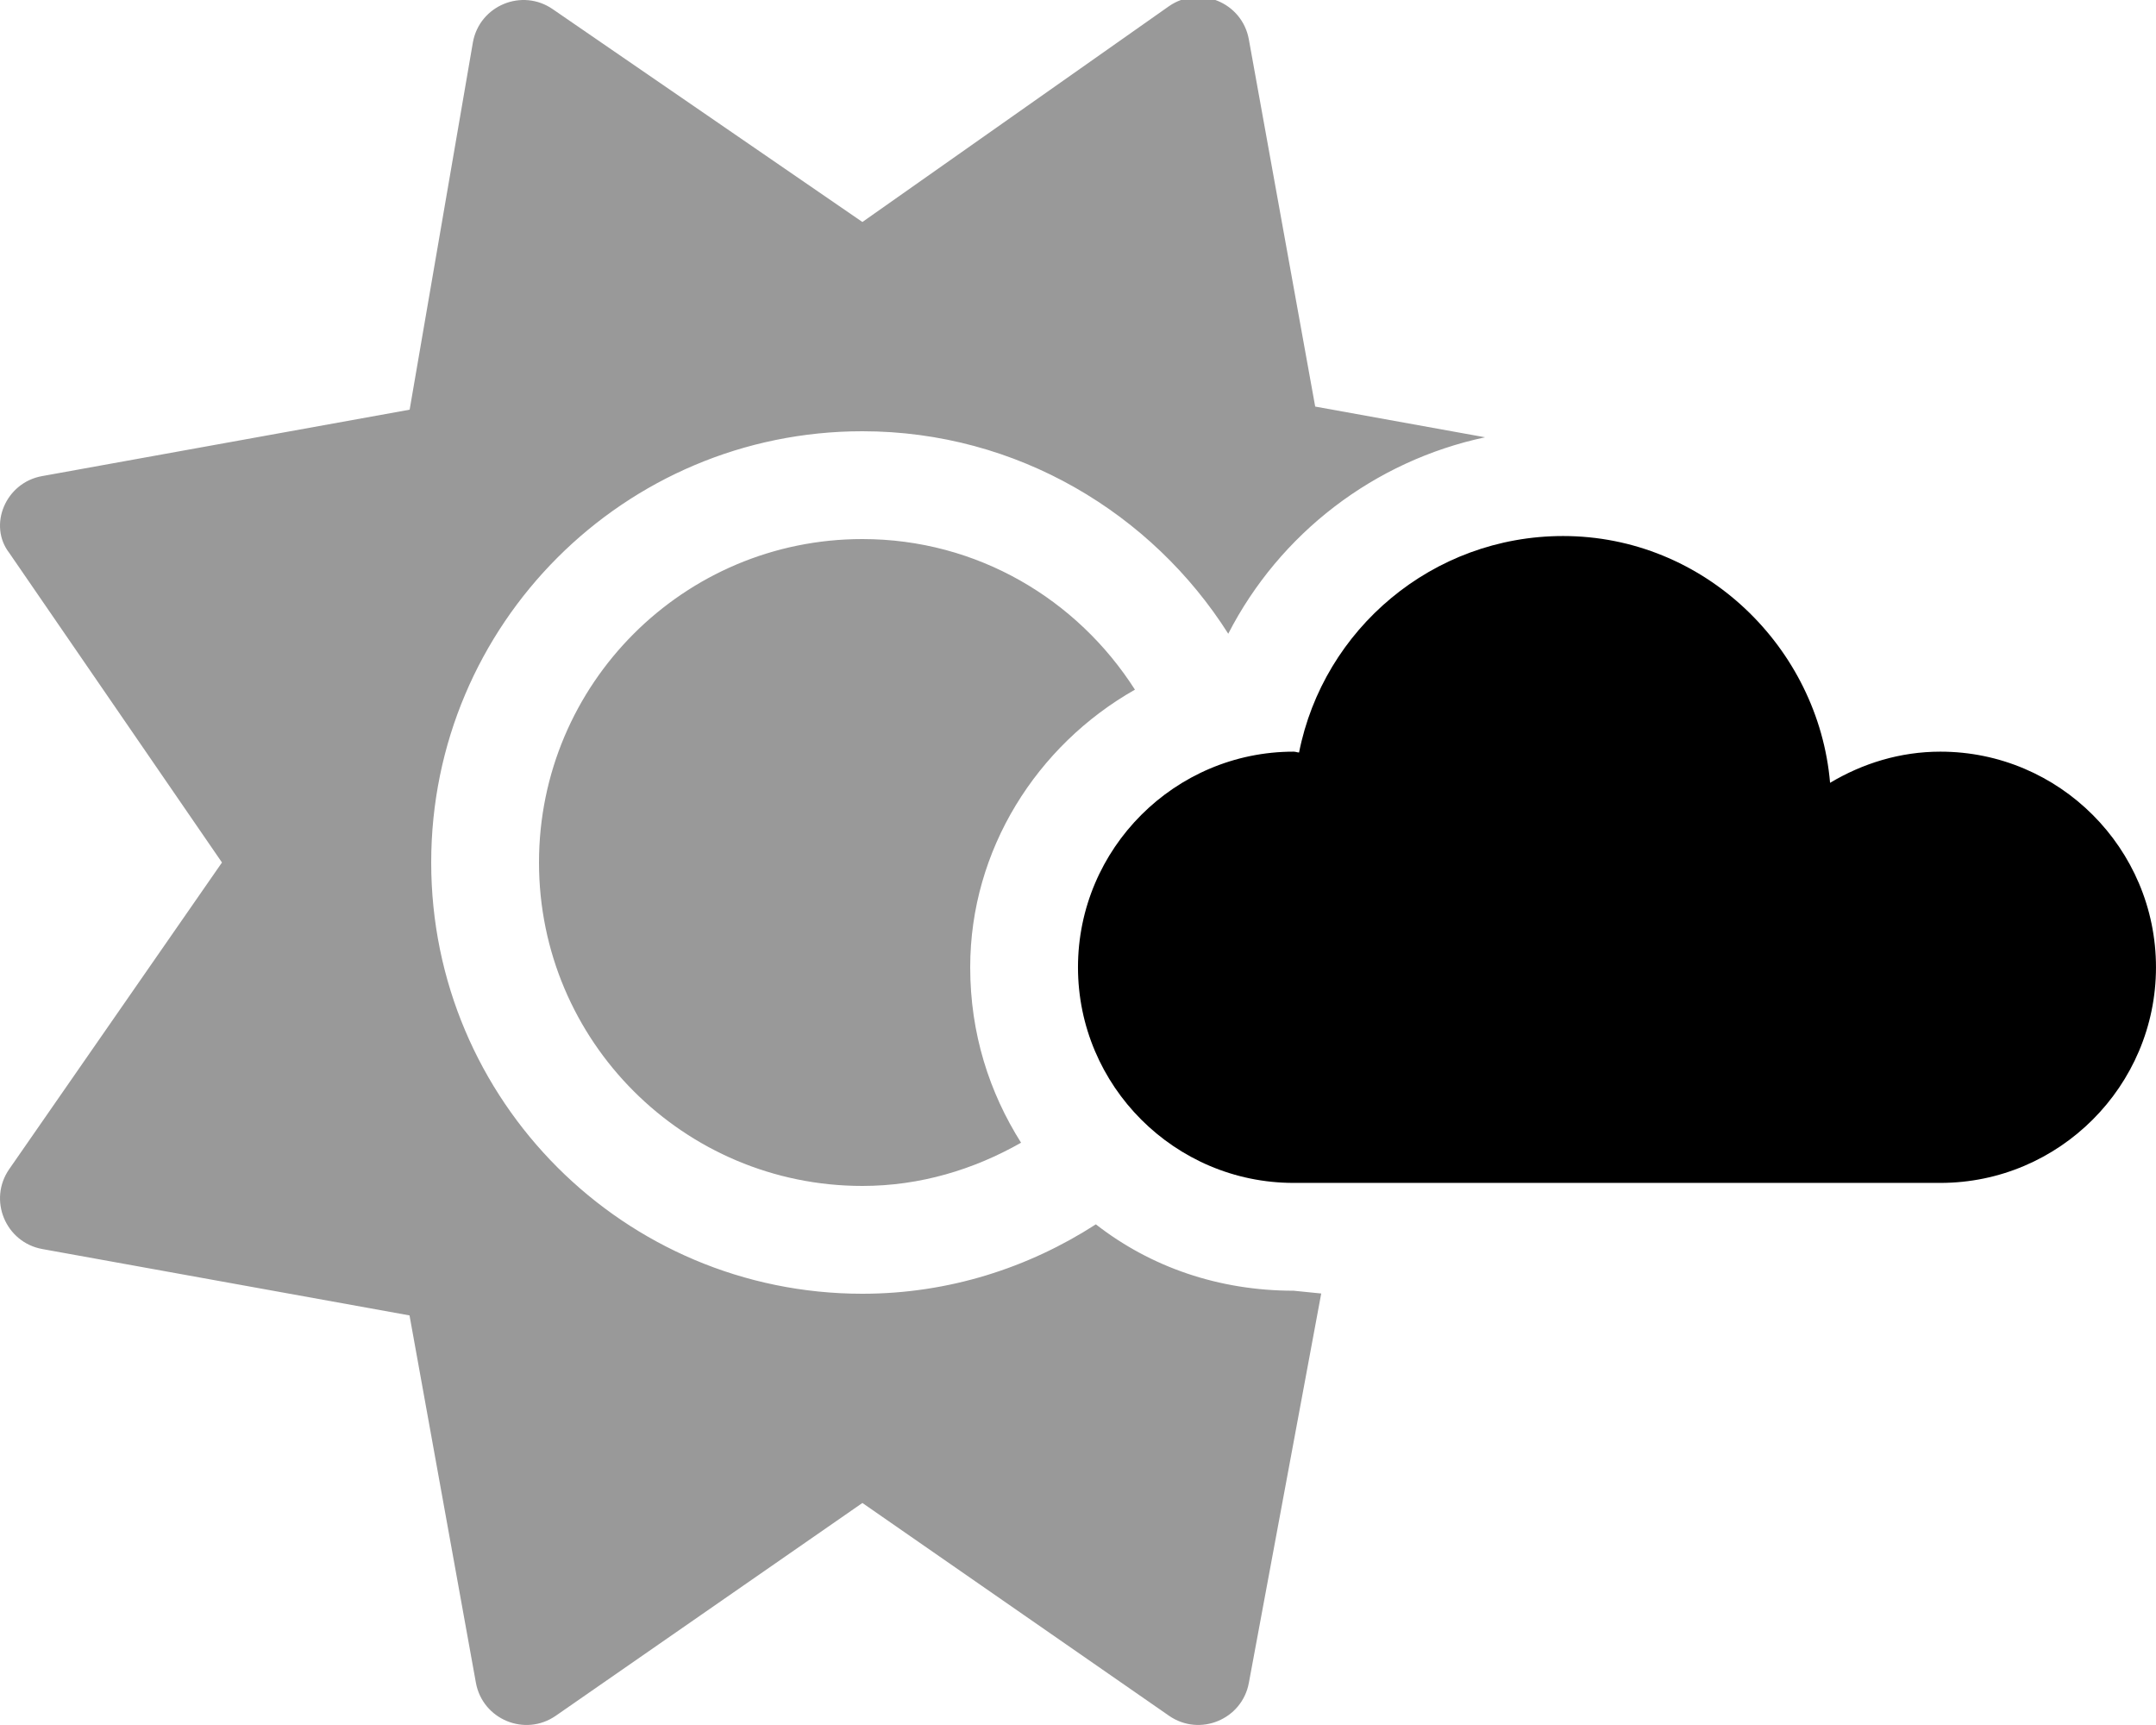
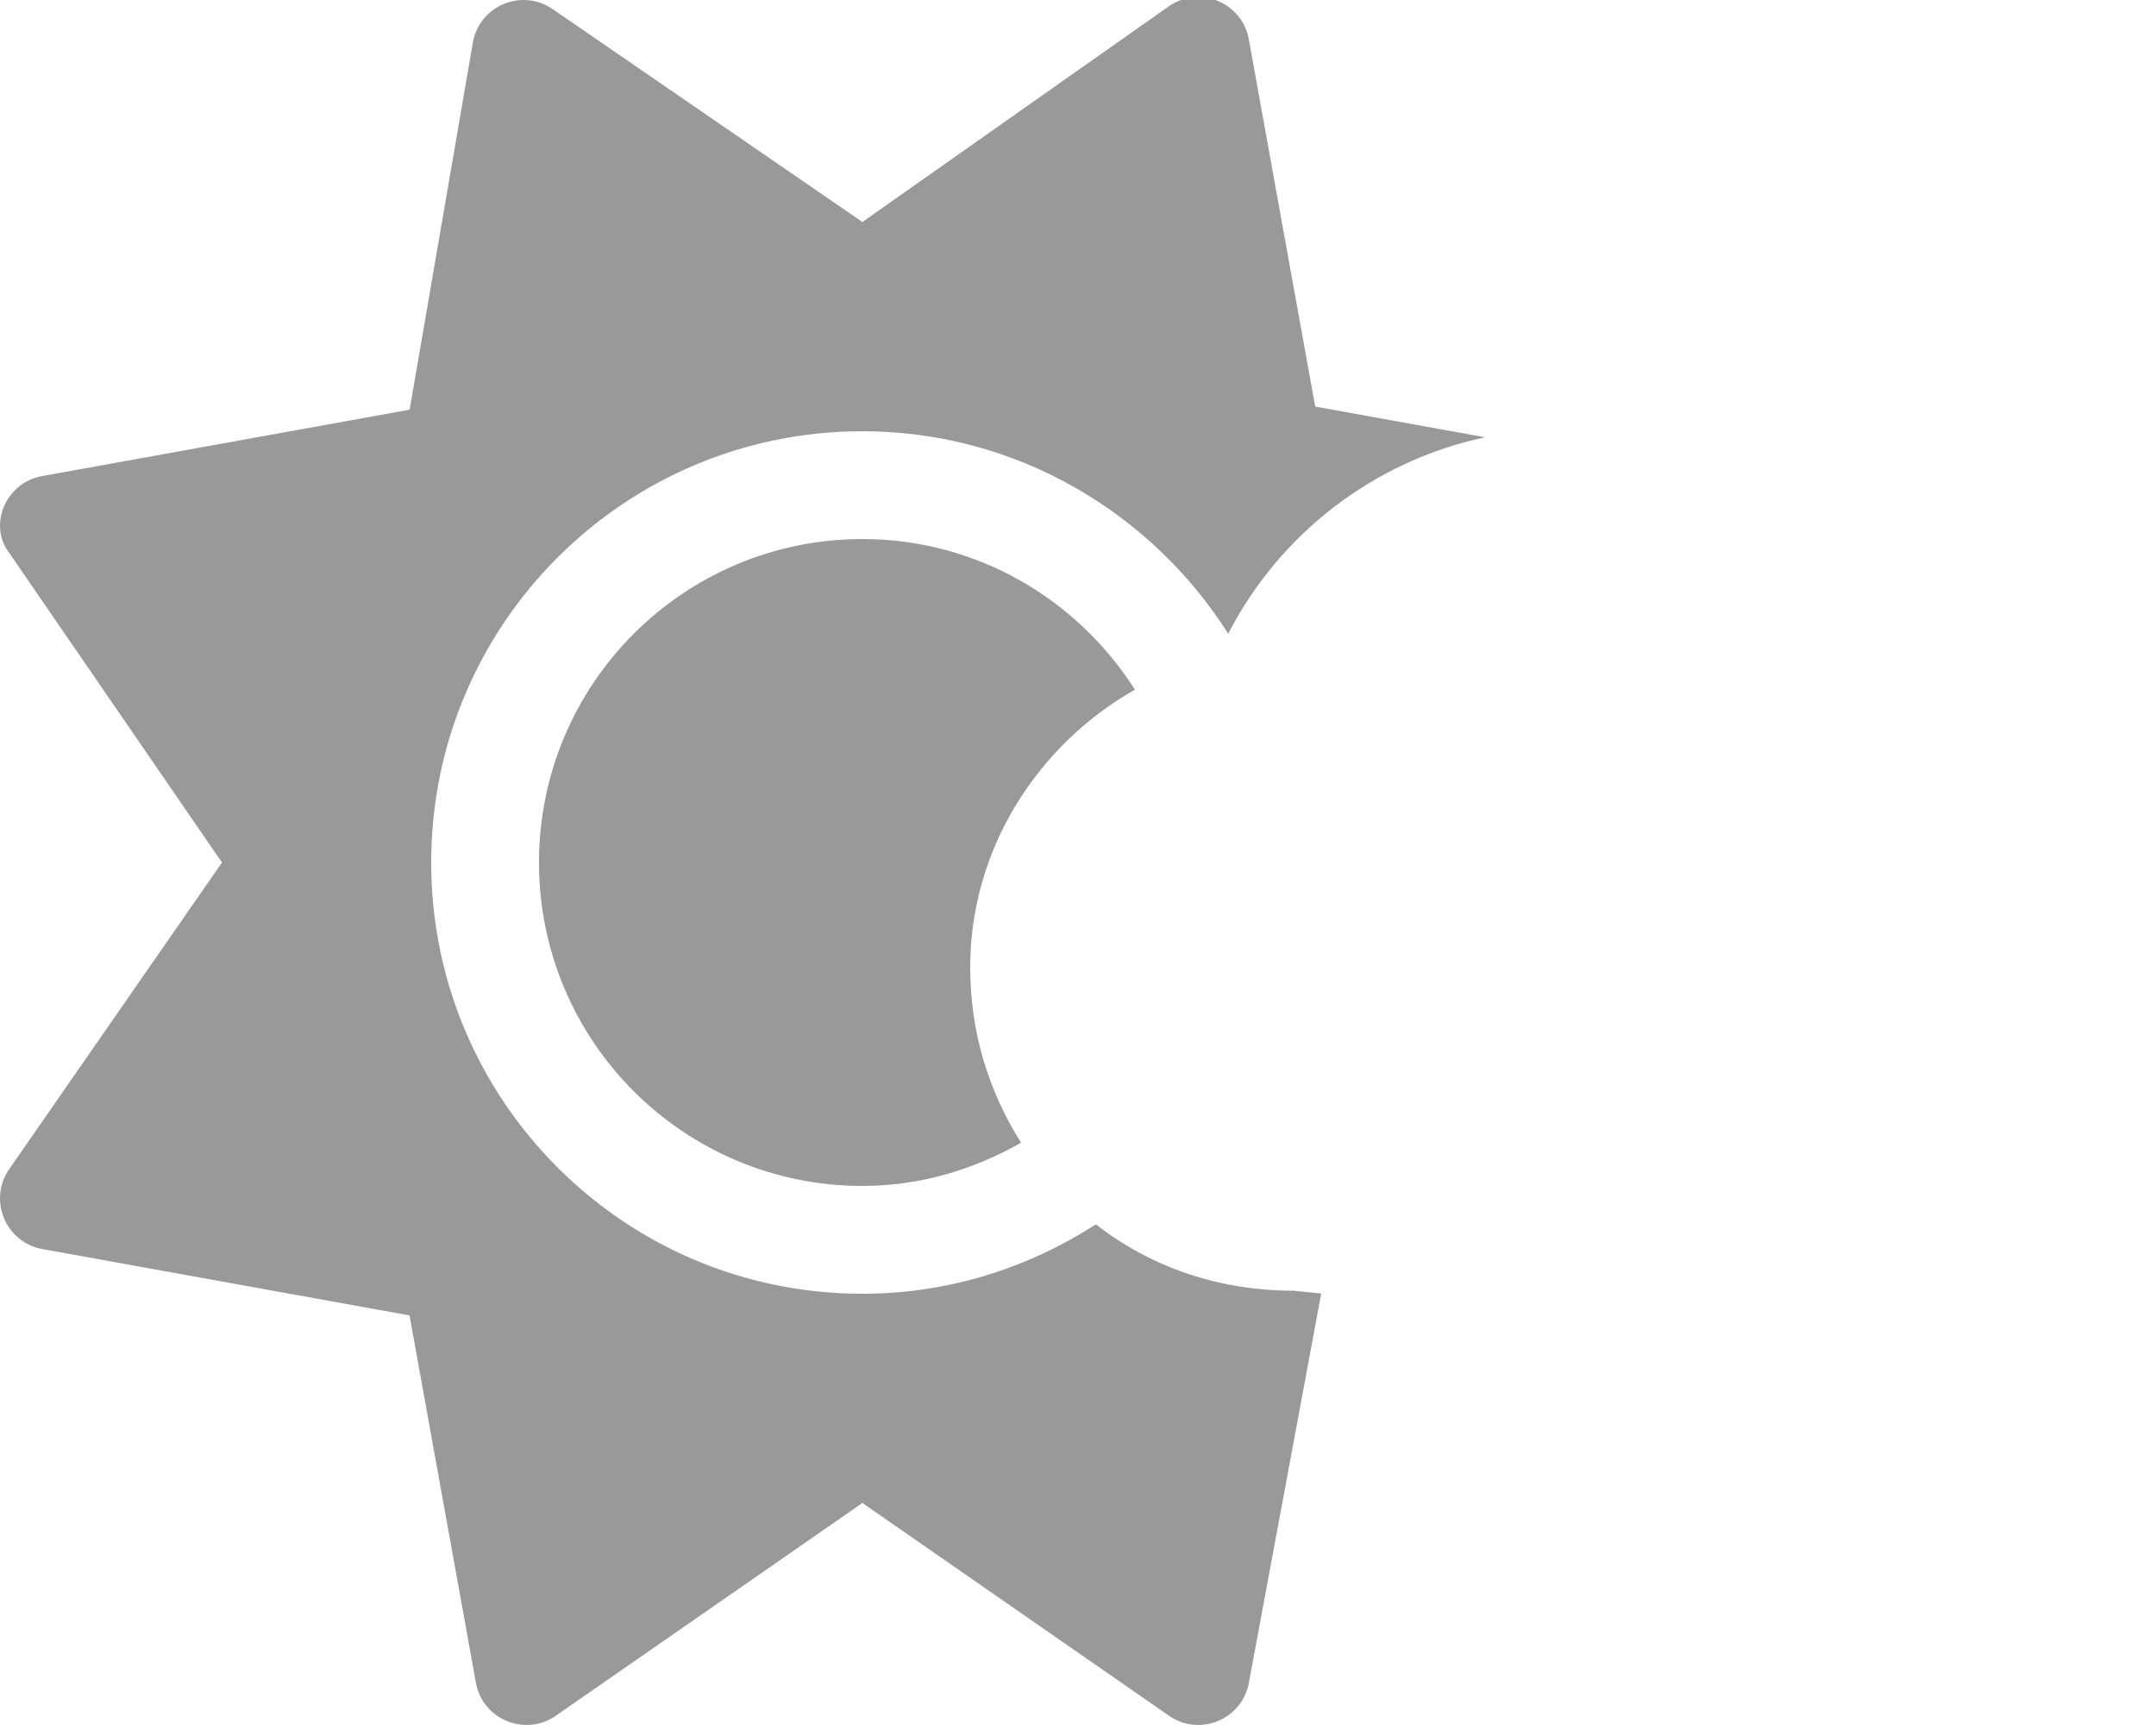
<svg xmlns="http://www.w3.org/2000/svg" viewBox="0 0 640 512">
  <defs>
    <style>.fa-secondary{opacity:.4}</style>
  </defs>
-   <path class="fa-primary" d="M576 223.1c-12 0-23.12 3.5-32.75 9.25C539.8 192.2 505.9 159.1 464 159.1c-38.75 0-71.13 27.63-78.38 64.25c-.5 0-1-.25-1.625-.25c-35.25 0-64 28.75-64 64s28.75 64 64 64h192c35.25 0 64-28.75 64-64S611.3 223.1 576 223.1z" />
  <path class="fa-secondary" d="M325.3 363.4C305.3 376.3 281.6 384 256 384c-70.69 0-128-57.31-128-128c0-70.69 57.31-128 128-128c46.04 0 86.06 24.52 108.6 60.1c15.28-29.75 43.27-51.29 76.25-58.31l-50.44-9.115l-19.7-109c-1.975-10.93-14.59-16.16-23.72-9.824L256 65.89L164.1 2.736c-9.125-6.332-21.74-1.107-23.72 9.824L121.6 121.6L12.56 141.3C1.633 143.2-3.596 155.9 2.736 164.1L65.89 256l-63.15 91.01c-6.332 9.125-1.105 21.74 9.824 23.72l109 19.7l19.7 109c1.975 10.93 14.59 16.16 23.72 9.824L256 446.1l91.01 63.15c9.127 6.334 21.75 1.107 23.72-9.822l21.47-115.5L384 383.1C361.8 383.1 341.6 376.1 325.3 363.4zM336.9 204.7C319.8 177.9 290.1 160 256 160c-53.02 0-96 42.98-96 96s42.98 96 96 96c17.21 0 33.13-4.896 47.1-12.83C293.7 324.3 288 306.8 288 287.1C288 252.2 307.8 221.2 336.9 204.7z" />
</svg>